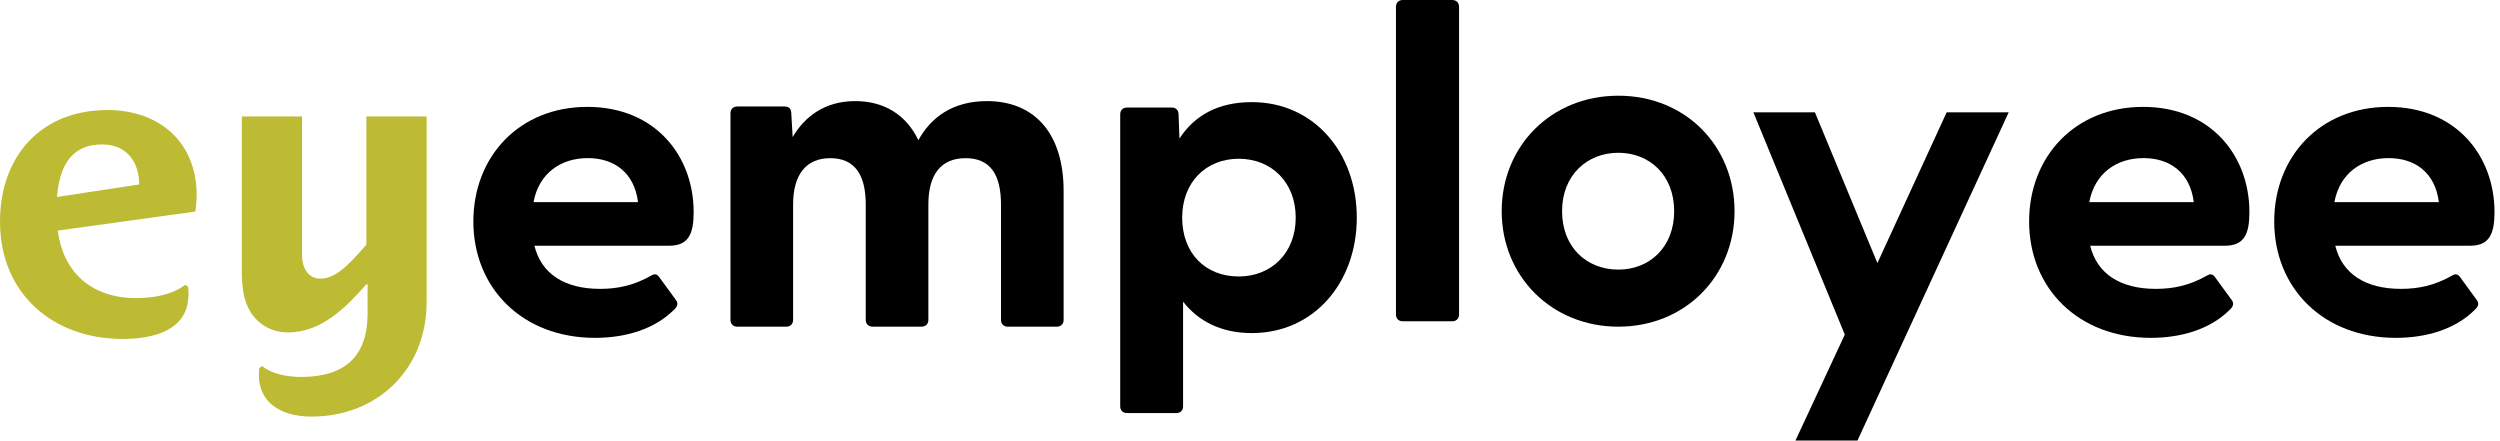
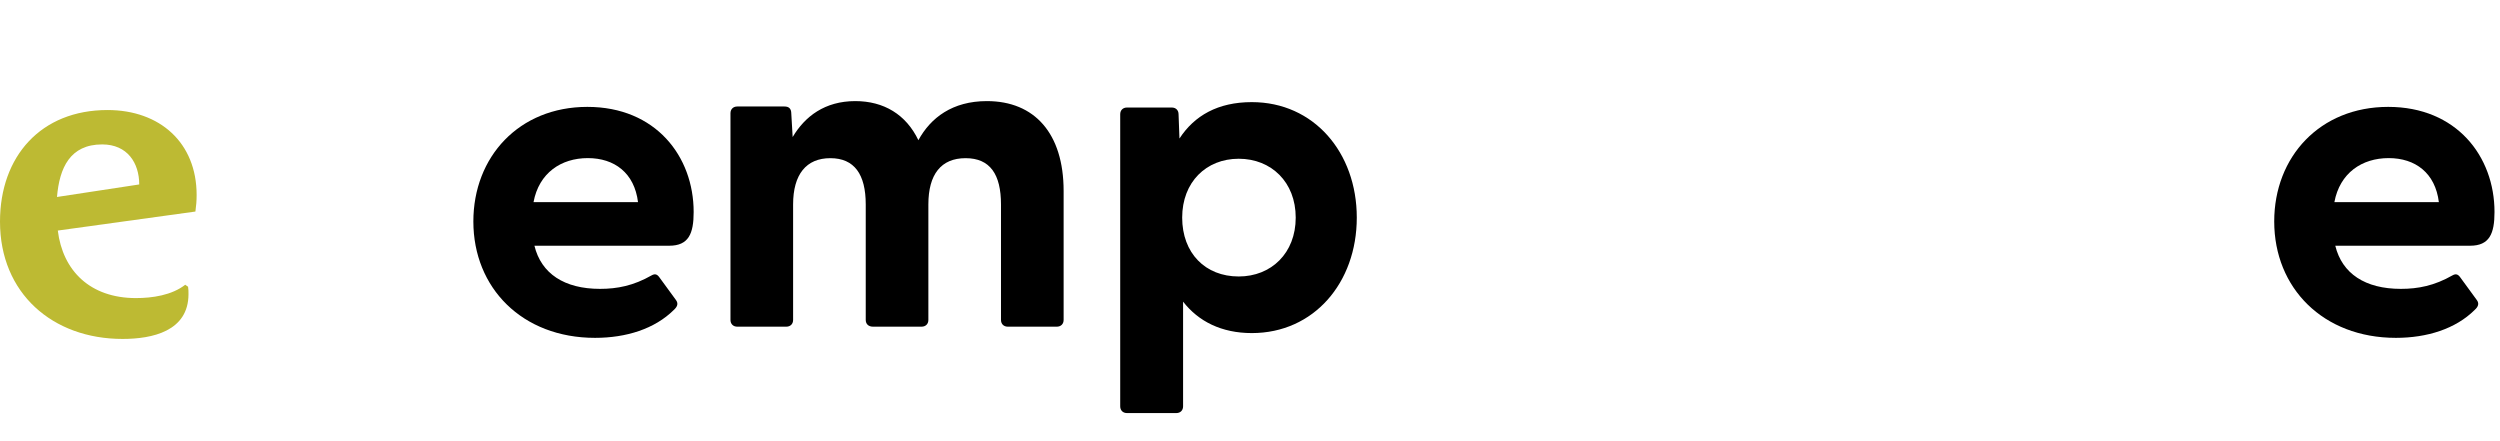
<svg xmlns="http://www.w3.org/2000/svg" width="227" height="40" viewBox="0 0 227 40" fill="none">
  <path d="M101.715 36.895V10.375C101.715 10.007 101.961 9.763 102.331 9.763H106.397C106.767 9.763 107.013 10.007 107.013 10.375L107.095 12.578C108.451 10.497 110.586 9.273 113.667 9.273C119.294 9.273 123.196 13.843 123.196 19.759C123.196 25.675 119.294 30.244 113.667 30.244C110.915 30.244 108.82 29.184 107.424 27.389V36.895C107.424 37.262 107.177 37.507 106.808 37.507H102.331C101.961 37.507 101.715 37.262 101.715 36.895ZM112.476 25.104C115.433 25.104 117.651 22.982 117.651 19.759C117.651 16.535 115.433 14.414 112.476 14.414C109.519 14.414 107.342 16.535 107.342 19.759C107.342 22.982 109.436 25.104 112.476 25.104Z" fill="black" />
-   <path d="M126.753 28.561V0.612C126.753 0.245 127 0 127.371 0H131.863C132.234 0 132.482 0.245 132.482 0.612V28.561C132.482 28.928 132.234 29.172 131.863 29.172H127.371C127 29.172 126.753 28.928 126.753 28.561Z" fill="black" />
-   <path d="M136.354 19.176C136.354 13.26 140.847 8.69 146.946 8.69C153.046 8.69 157.497 13.26 157.497 19.176C157.497 25.092 153.004 29.662 146.946 29.662C140.888 29.662 136.354 25.092 136.354 19.176ZM146.946 24.48C149.79 24.48 152.015 22.44 152.015 19.176C152.015 15.912 149.79 13.872 146.946 13.872C144.102 13.872 141.836 15.912 141.836 19.176C141.836 22.44 144.061 24.48 146.946 24.48Z" fill="black" />
  <path d="M17.743 19.208L5.249 20.934C5.693 24.569 8.169 27.066 12.346 27.066C13.825 27.066 15.599 26.809 16.819 25.855L17.078 26.038C17.115 26.258 17.115 26.479 17.115 26.699C17.115 30.077 13.825 30.775 11.127 30.775C4.769 30.775 0 26.626 0 20.126C0 14.177 3.733 9.991 9.759 9.991C14.527 9.991 17.854 12.966 17.854 17.703C17.854 18.217 17.817 18.694 17.743 19.208ZM9.278 13.113C6.358 13.113 5.397 15.242 5.175 17.886L12.642 16.748C12.642 14.802 11.57 13.113 9.278 13.113Z" fill="#BDBA33" />
-   <path d="M28.277 37.825C25.394 37.825 23.509 36.466 23.509 34.079C23.509 33.859 23.509 33.639 23.546 33.418L23.804 33.235C24.617 33.932 26.022 34.226 27.353 34.226C31.234 34.226 33.378 32.427 33.378 28.461V25.817H33.267C31.382 27.947 29.164 30.187 26.133 30.187C25.135 30.187 24.137 29.82 23.398 29.122C22.141 27.947 21.956 26.221 21.956 24.605V10.578H27.427V23.21C27.427 24.238 27.907 25.303 29.127 25.303C30.717 25.303 32.232 23.357 33.267 22.219V10.578H38.738V27.433C38.738 33.492 34.302 37.825 28.277 37.825Z" fill="#BDBA33" />
  <path d="M42.981 20.109C42.981 14.234 47.13 9.705 53.332 9.705C59.534 9.705 62.984 14.193 62.984 19.252C62.984 21.211 62.532 22.312 60.766 22.312H48.526C49.142 24.842 51.237 26.229 54.482 26.229C56.042 26.229 57.521 25.944 59.164 25.005C59.452 24.842 59.657 24.883 59.862 25.169L61.382 27.249C61.587 27.535 61.546 27.821 61.176 28.147C59.452 29.861 56.864 30.677 54.03 30.677C47.417 30.677 42.981 26.148 42.981 20.109ZM57.932 18.355C57.603 15.703 55.796 14.356 53.373 14.356C50.95 14.356 48.937 15.703 48.444 18.355H57.932Z" fill="black" />
-   <path d="M184.244 20.109C184.244 14.234 188.392 9.705 194.594 9.705C200.796 9.705 204.246 14.193 204.246 19.252C204.246 21.211 203.795 22.312 202.028 22.312H189.789C190.405 24.842 192.5 26.229 195.744 26.229C197.305 26.229 198.784 25.944 200.427 25.005C200.714 24.842 200.92 24.883 201.125 25.169L202.645 27.249C202.85 27.535 202.809 27.821 202.439 28.147C200.714 29.861 198.127 30.677 195.293 30.677C188.68 30.677 184.244 26.148 184.244 20.109ZM199.194 18.355C198.866 15.703 197.059 14.356 194.635 14.356C192.212 14.356 190.2 15.703 189.707 18.355H199.194Z" fill="black" />
  <path d="M206.499 20.109C206.499 14.234 210.647 9.705 216.849 9.705C223.051 9.705 226.501 14.193 226.501 19.252C226.501 21.211 226.049 22.312 224.283 22.312H212.044C212.66 24.842 214.755 26.229 217.999 26.229C219.56 26.229 221.039 25.944 222.682 25.005C222.969 24.842 223.174 24.883 223.38 25.169L224.899 27.249C225.105 27.535 225.064 27.821 224.694 28.147C222.969 29.861 220.381 30.677 217.548 30.677C210.935 30.677 206.499 26.148 206.499 20.109ZM221.449 18.355C221.121 15.703 219.314 14.356 216.89 14.356C214.467 14.356 212.455 15.703 211.962 18.355H221.449Z" fill="black" />
  <path d="M66.327 29.05V10.282C66.327 9.915 66.574 9.67 66.945 9.67H71.231C71.602 9.67 71.85 9.833 71.85 10.323L71.973 12.444C73.086 10.567 74.899 9.18 77.661 9.18C80.257 9.18 82.276 10.404 83.389 12.73C84.502 10.69 86.48 9.18 89.612 9.18C93.94 9.18 96.577 12.118 96.577 17.34V29.05C96.577 29.417 96.33 29.662 95.959 29.662H91.508C91.137 29.662 90.89 29.417 90.89 29.05V18.564C90.89 15.831 89.901 14.362 87.675 14.362C85.45 14.362 84.296 15.831 84.296 18.564V29.05C84.296 29.417 84.049 29.662 83.678 29.662H79.268C78.856 29.662 78.609 29.417 78.609 29.05V18.564C78.609 15.831 77.578 14.362 75.394 14.362C73.21 14.362 72.014 15.831 72.014 18.564V29.05C72.014 29.417 71.767 29.662 71.396 29.662H66.945C66.574 29.662 66.327 29.417 66.327 29.05Z" fill="black" />
-   <path d="M159.206 10.2H164.796L170.468 23.887L176.757 10.2H182.388L168.66 39.999H163.029L167.509 30.381L159.206 10.2Z" fill="black" />
</svg>